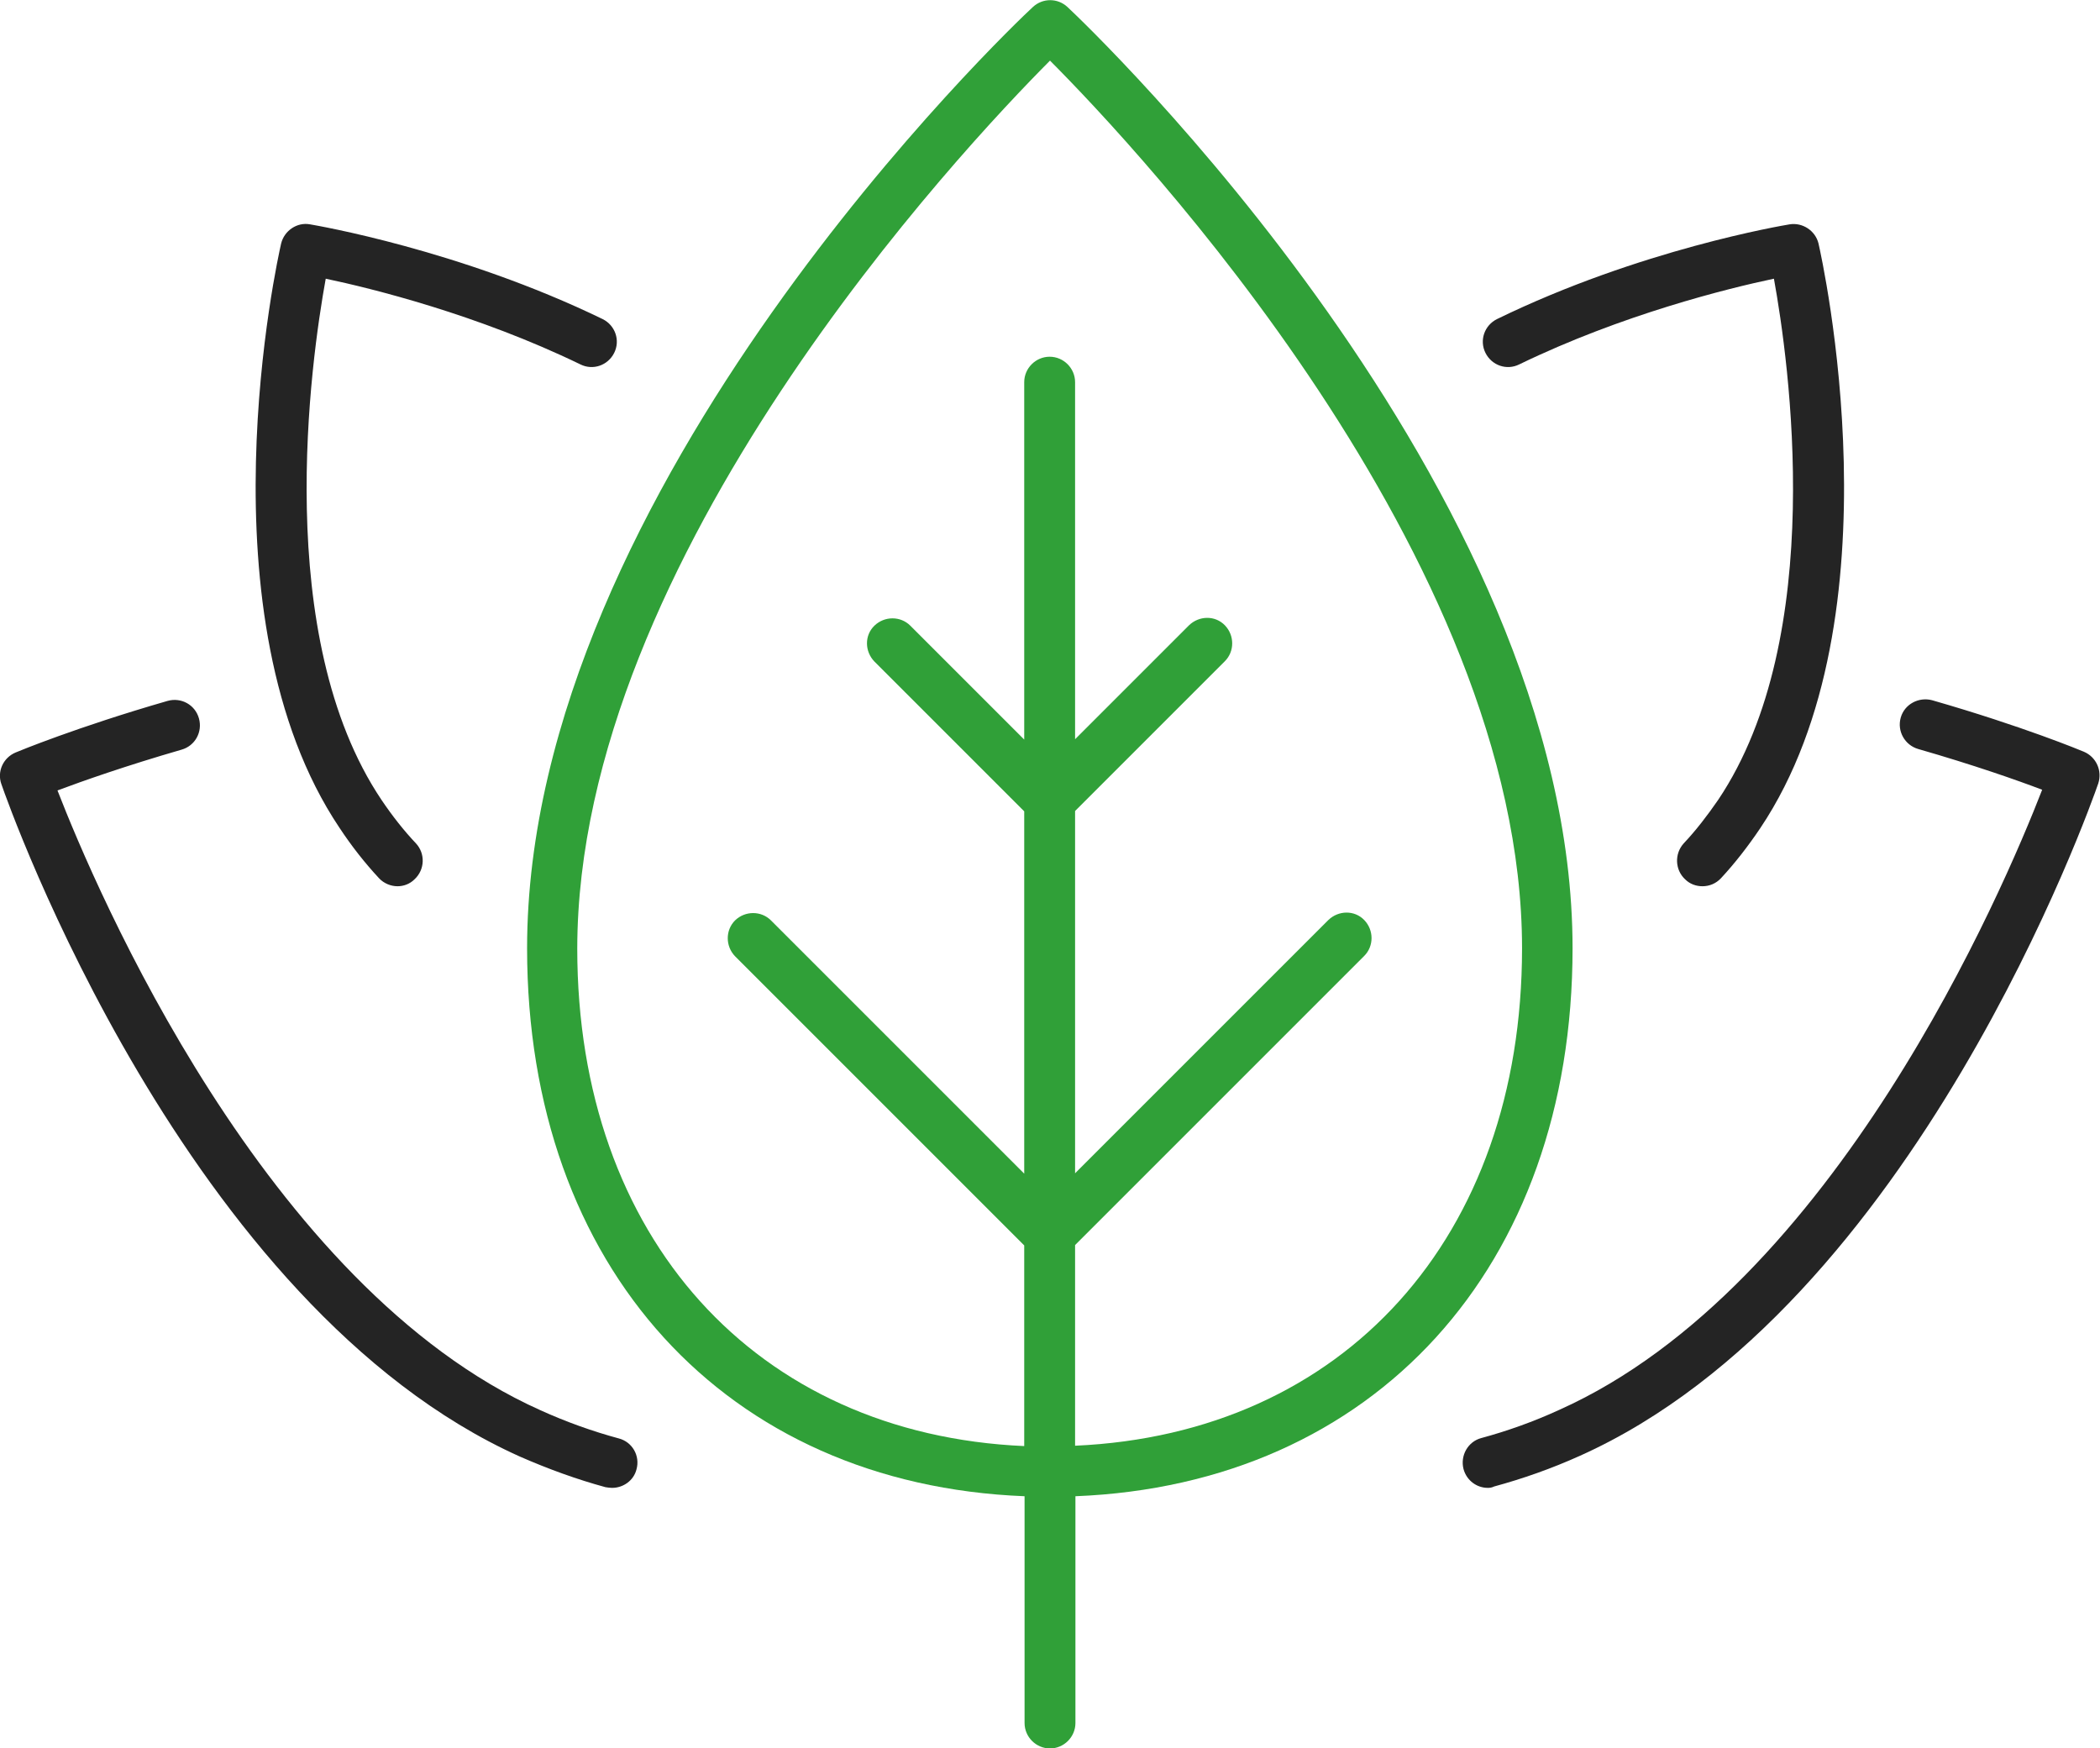
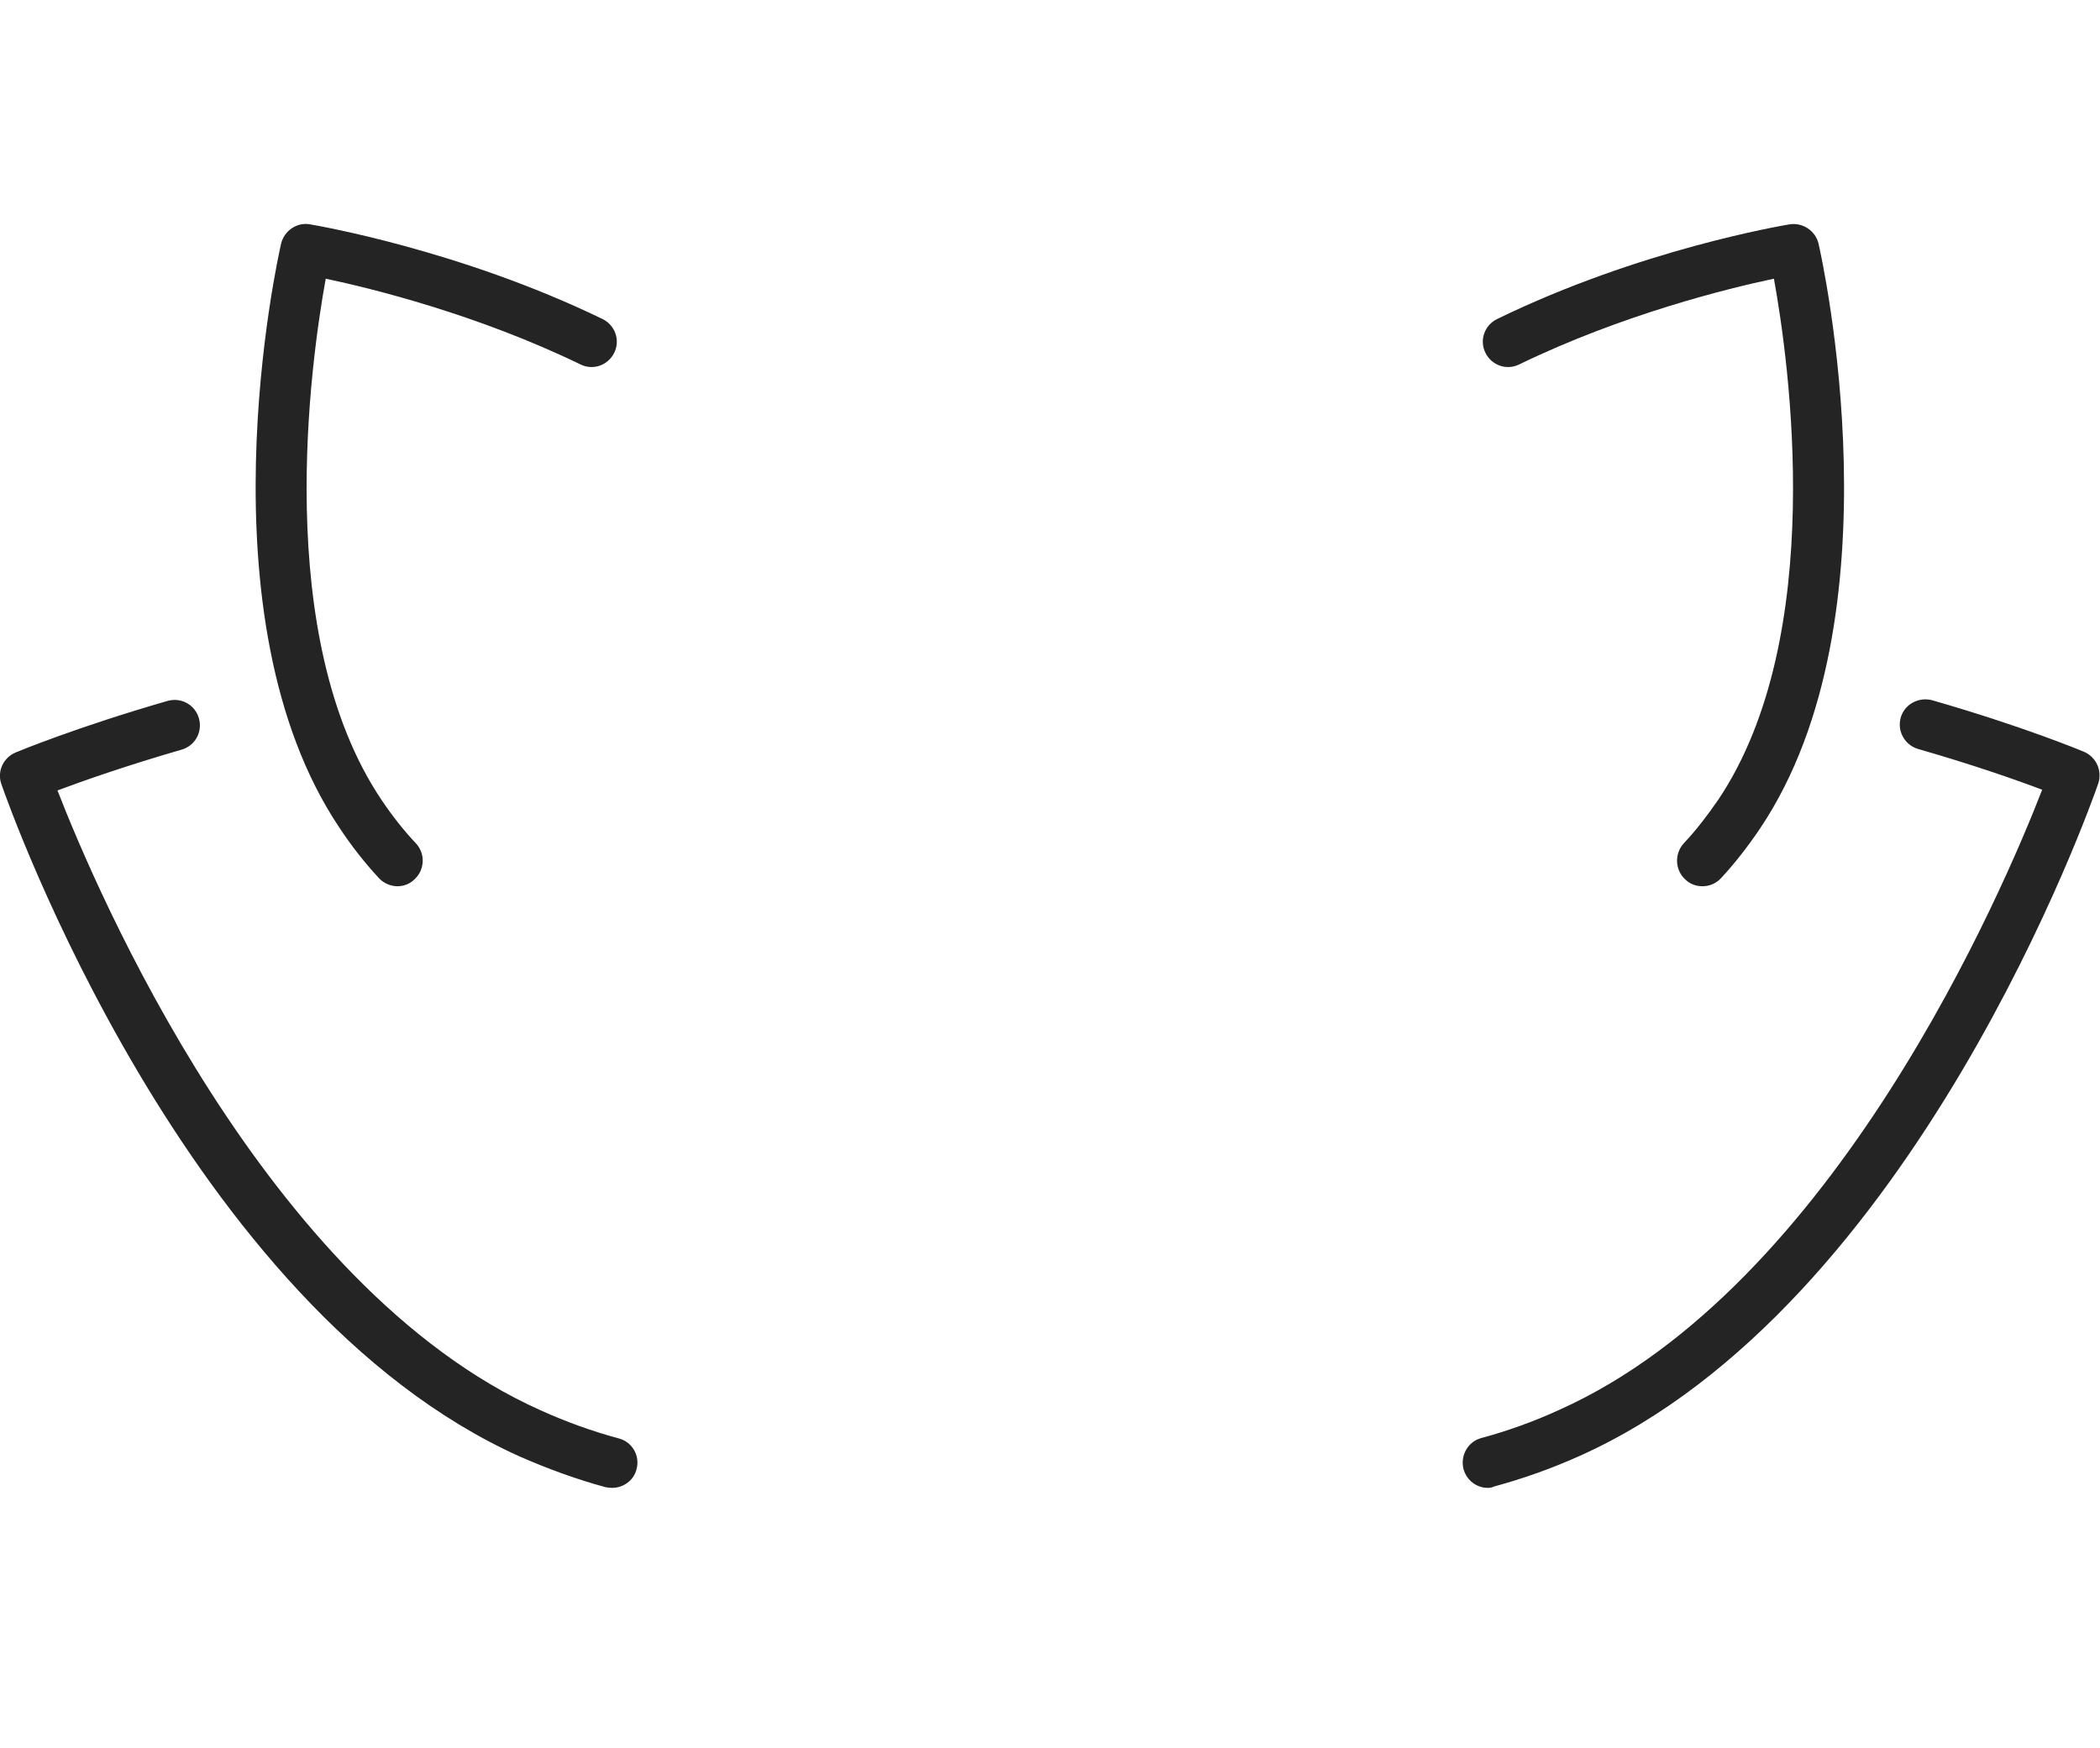
<svg xmlns="http://www.w3.org/2000/svg" version="1.1" id="レイヤー_1" x="0px" y="0px" viewBox="0 0 60.28 50.18" style="enable-background:new 0 0 60.28 50.18;" xml:space="preserve">
  <style type="text/css">
	.st0{fill:#30A038;}
	.st1{fill:#242424;}
</style>
  <g>
-     <path class="st0" d="M45.14,27.22C45.14,14,31.23,0.75,30.64,0.2c-0.28-0.26-0.71-0.26-0.99,0C29.05,0.75,15.13,14,15.13,27.22   c0,9.17,5.71,15.39,14.28,15.73v6.51c0,0.4,0.33,0.73,0.73,0.73s0.73-0.33,0.73-0.73v-6.51C39.43,42.61,45.14,36.39,45.14,27.22z    M30.86,41.5v-5.76l8.3-8.3c0.28-0.28,0.28-0.74,0-1.03s-0.74-0.28-1.03,0l-7.27,7.27v-10.4l4.3-4.3c0.28-0.28,0.28-0.74,0-1.03   s-0.74-0.28-1.03,0l-3.27,3.27V10.97c0-0.4-0.33-0.73-0.73-0.73s-0.73,0.33-0.73,0.73v10.26l-3.27-3.27   c-0.28-0.28-0.74-0.28-1.03,0s-0.28,0.74,0,1.03l4.3,4.3v10.4l-7.27-7.27c-0.28-0.28-0.74-0.28-1.03,0c-0.28,0.28-0.28,0.74,0,1.03   l8.3,8.3v5.76c-7.7-0.34-12.83-5.98-12.83-14.28C16.58,16,27.64,4.25,30.14,1.74C32.64,4.25,43.69,16,43.69,27.22   C43.69,35.52,38.57,41.16,30.86,41.5z" />
    <path class="st1" d="M42.71,42.71c-0.32,0-0.61-0.21-0.7-0.54c-0.1-0.39,0.13-0.79,0.51-0.89c0.74-0.2,1.5-0.47,2.24-0.81   c7.9-3.54,12.75-14.94,13.86-17.8c-0.71-0.27-1.96-0.71-3.56-1.17c-0.38-0.11-0.61-0.51-0.5-0.9s0.52-0.6,0.9-0.5   c2.61,0.75,4.29,1.45,4.36,1.48c0.35,0.15,0.53,0.54,0.41,0.91c-0.21,0.61-5.29,15-14.88,19.3c-0.82,0.37-1.65,0.66-2.46,0.88   C42.83,42.7,42.77,42.71,42.71,42.71z M48.87,25.44c-0.18,0-0.36-0.06-0.5-0.2c-0.29-0.27-0.31-0.73-0.04-1.03   c0.35-0.37,0.68-0.8,0.99-1.25c3.15-4.69,2.03-12.6,1.6-14.96c-1.33,0.28-4.36,1.03-7.31,2.46c-0.36,0.18-0.79,0.03-0.97-0.33   s-0.03-0.79,0.33-0.97c4.1-2,8.22-2.69,8.4-2.72c0.37-0.06,0.74,0.18,0.83,0.55c0.1,0.44,2.39,10.72-1.67,16.78   c-0.35,0.52-0.73,1.01-1.13,1.44C49.26,25.36,49.07,25.44,48.87,25.44z M17.57,42.71c-0.06,0-0.13-0.01-0.19-0.02   c-0.81-0.22-1.64-0.52-2.46-0.88C5.33,37.5,0.25,23.12,0.04,22.51c-0.13-0.36,0.05-0.76,0.41-0.91c0.07-0.03,1.76-0.73,4.36-1.48   c0.39-0.11,0.79,0.11,0.9,0.5s-0.11,0.79-0.5,0.9c-1.59,0.46-2.84,0.9-3.56,1.17c1.11,2.86,5.96,14.25,13.86,17.79   c0.75,0.34,1.51,0.61,2.25,0.81c0.39,0.1,0.62,0.5,0.51,0.89C18.19,42.5,17.89,42.71,17.57,42.71z M11.41,25.44   c-0.19,0-0.39-0.08-0.53-0.23c-0.4-0.43-0.78-0.91-1.13-1.44C5.68,17.71,7.97,7.42,8.07,6.99C8.16,6.62,8.53,6.37,8.9,6.44   c0.17,0.03,4.3,0.73,8.4,2.72c0.36,0.18,0.51,0.61,0.33,0.97c-0.18,0.36-0.61,0.51-0.97,0.33C13.71,9.03,10.68,8.28,9.35,8   c-0.43,2.37-1.55,10.27,1.6,14.96c0.31,0.46,0.64,0.88,0.99,1.25c0.27,0.29,0.26,0.75-0.04,1.03   C11.76,25.38,11.58,25.44,11.41,25.44z" />
  </g>
</svg>